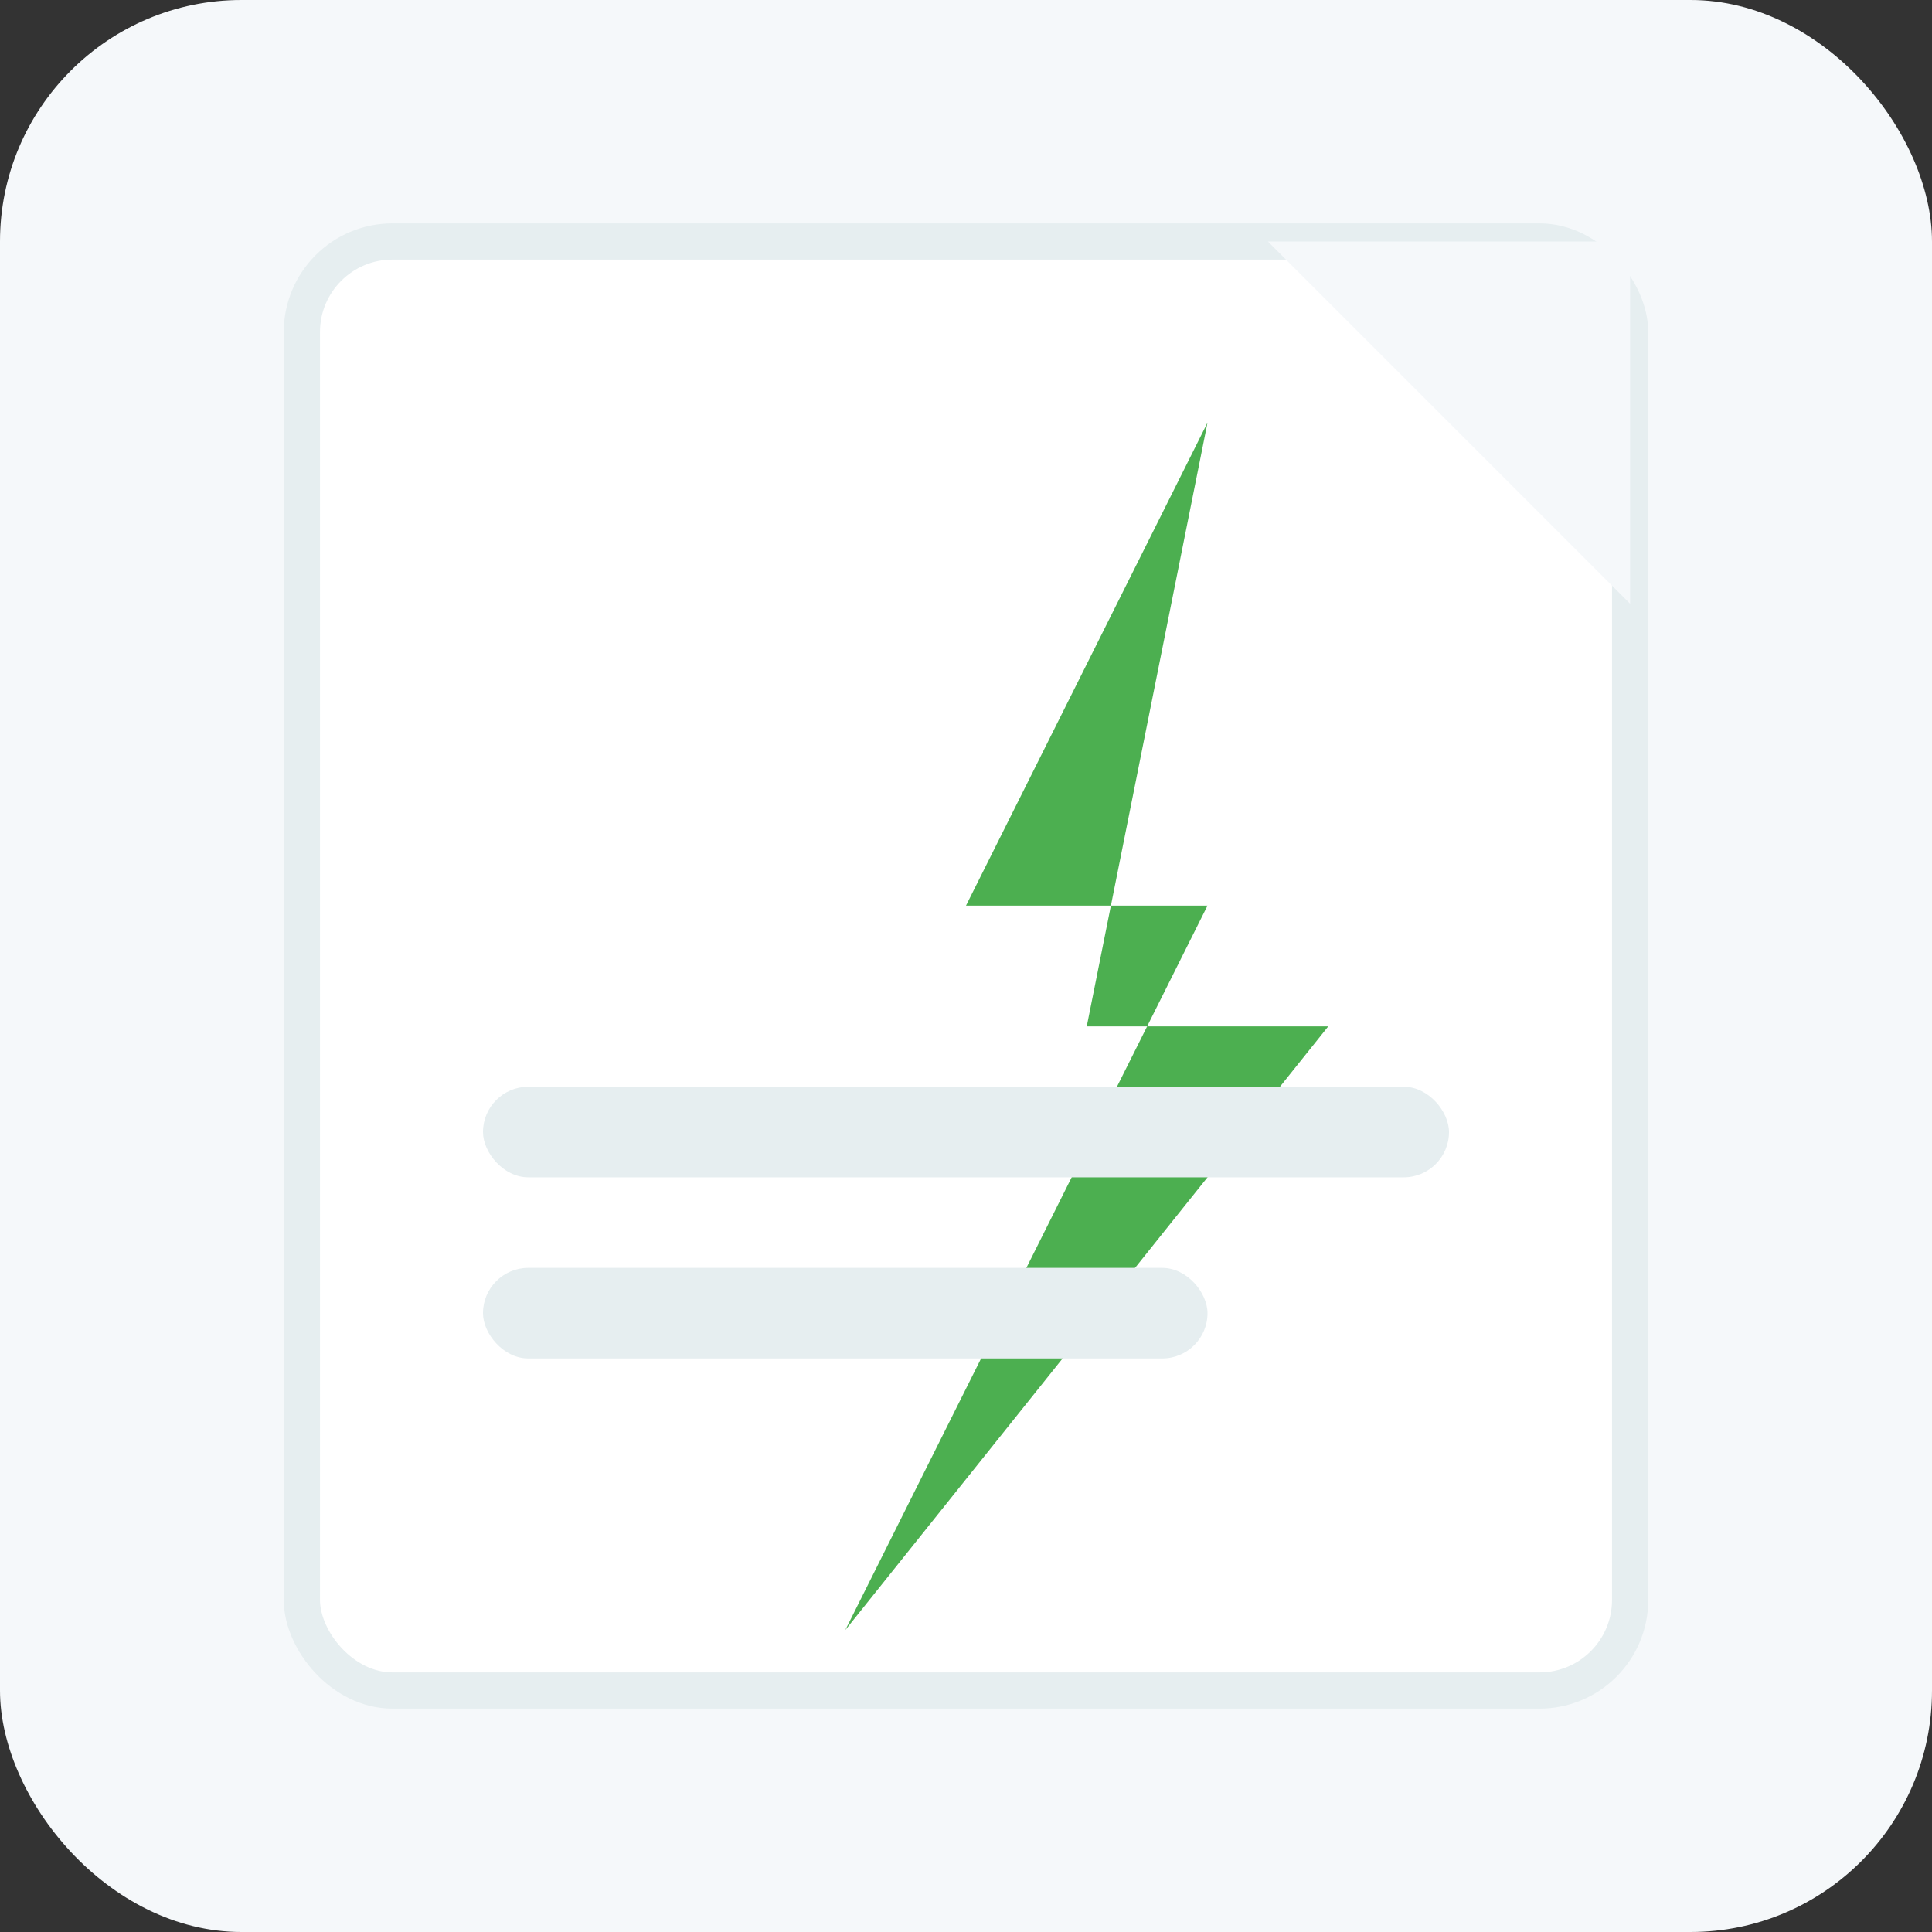
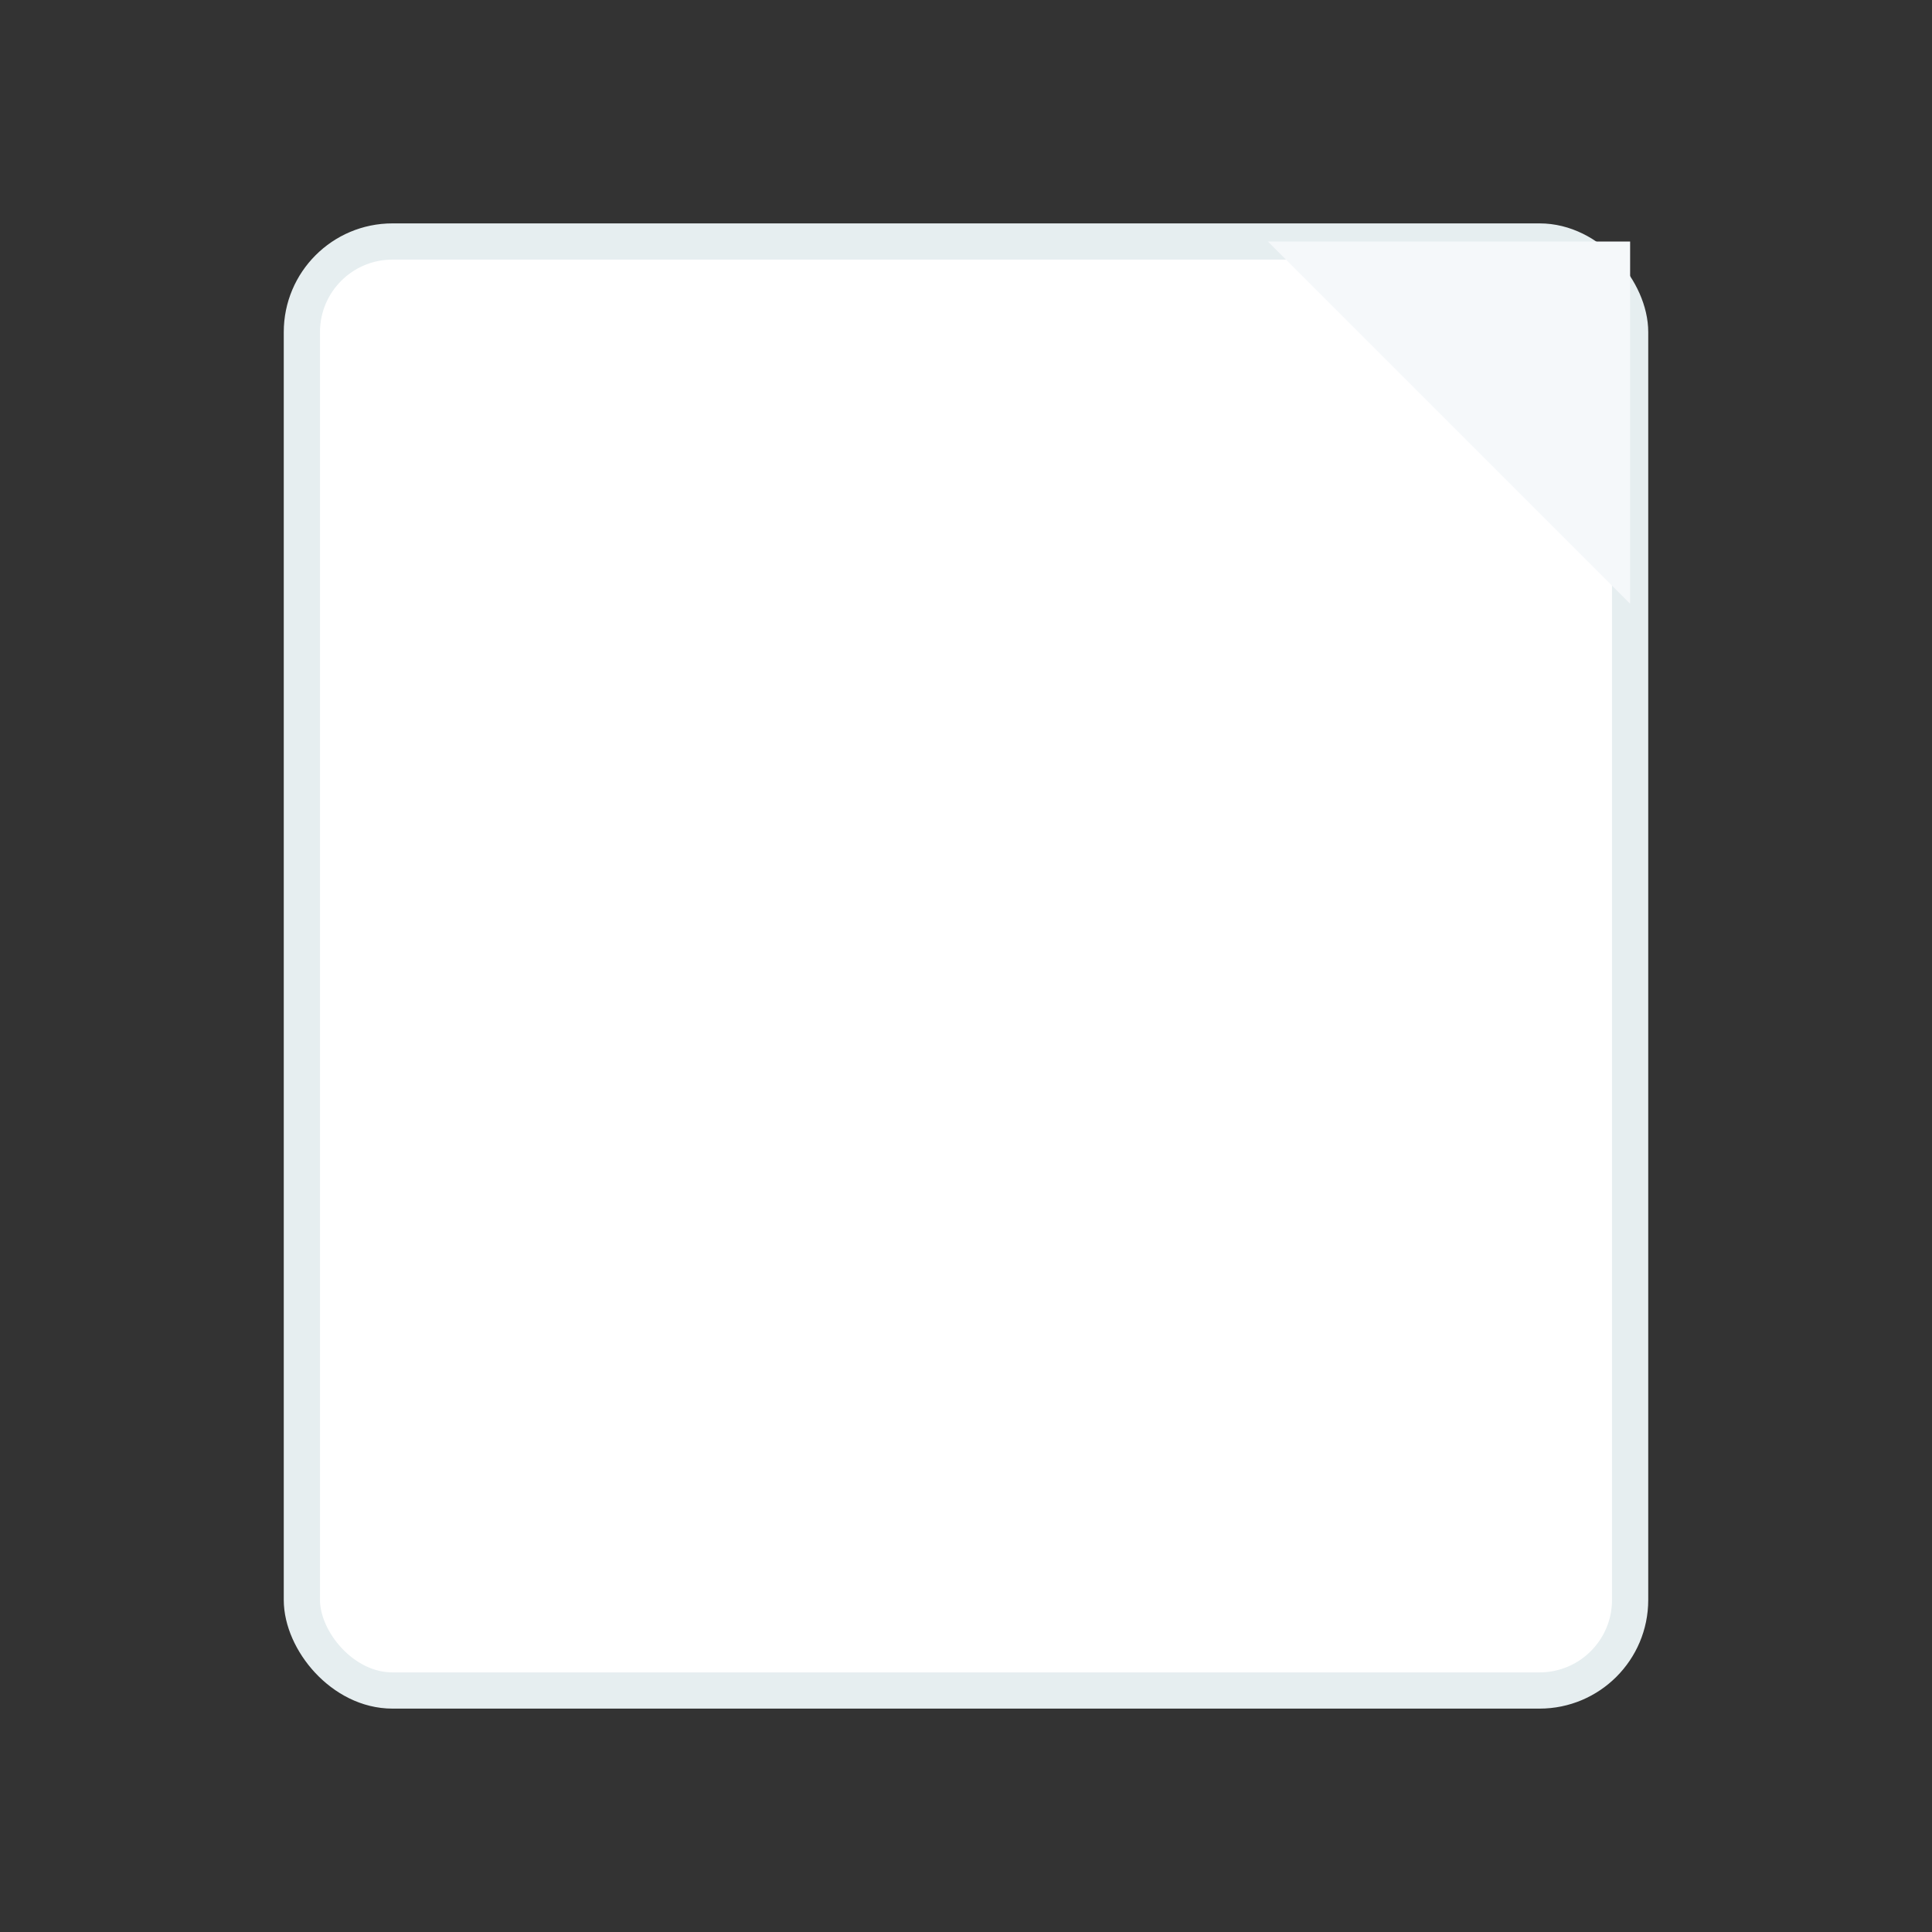
<svg xmlns="http://www.w3.org/2000/svg" viewBox="0 0 64 64" width="64" height="64">
  <rect x="0" y="0" width="64" height="64" fill="#333333" stroke="none" />
-   <rect rx="8" ry="8" width="64" height="64" fill="#F5F8FA" />
  <g transform="translate(10,8)">
    <rect x="0" y="0" width="44" height="48" rx="3" fill="#FFFFFF" stroke="#E6EEF0" stroke-width="1.2" />
    <path d="M44 0 L32 0 L44 12 Z" fill="#F5F8FA" />
-     <path d="M30 6 L22 22 L30 22 L18 46 L34 26 L26 26 Z" fill="#4CAF50" />
-     <rect x="6" y="28" width="32" height="3" rx="1.5" fill="#E6EEF0" />
-     <rect x="6" y="34" width="24" height="3" rx="1.5" fill="#E6EEF0" />
  </g>
</svg>